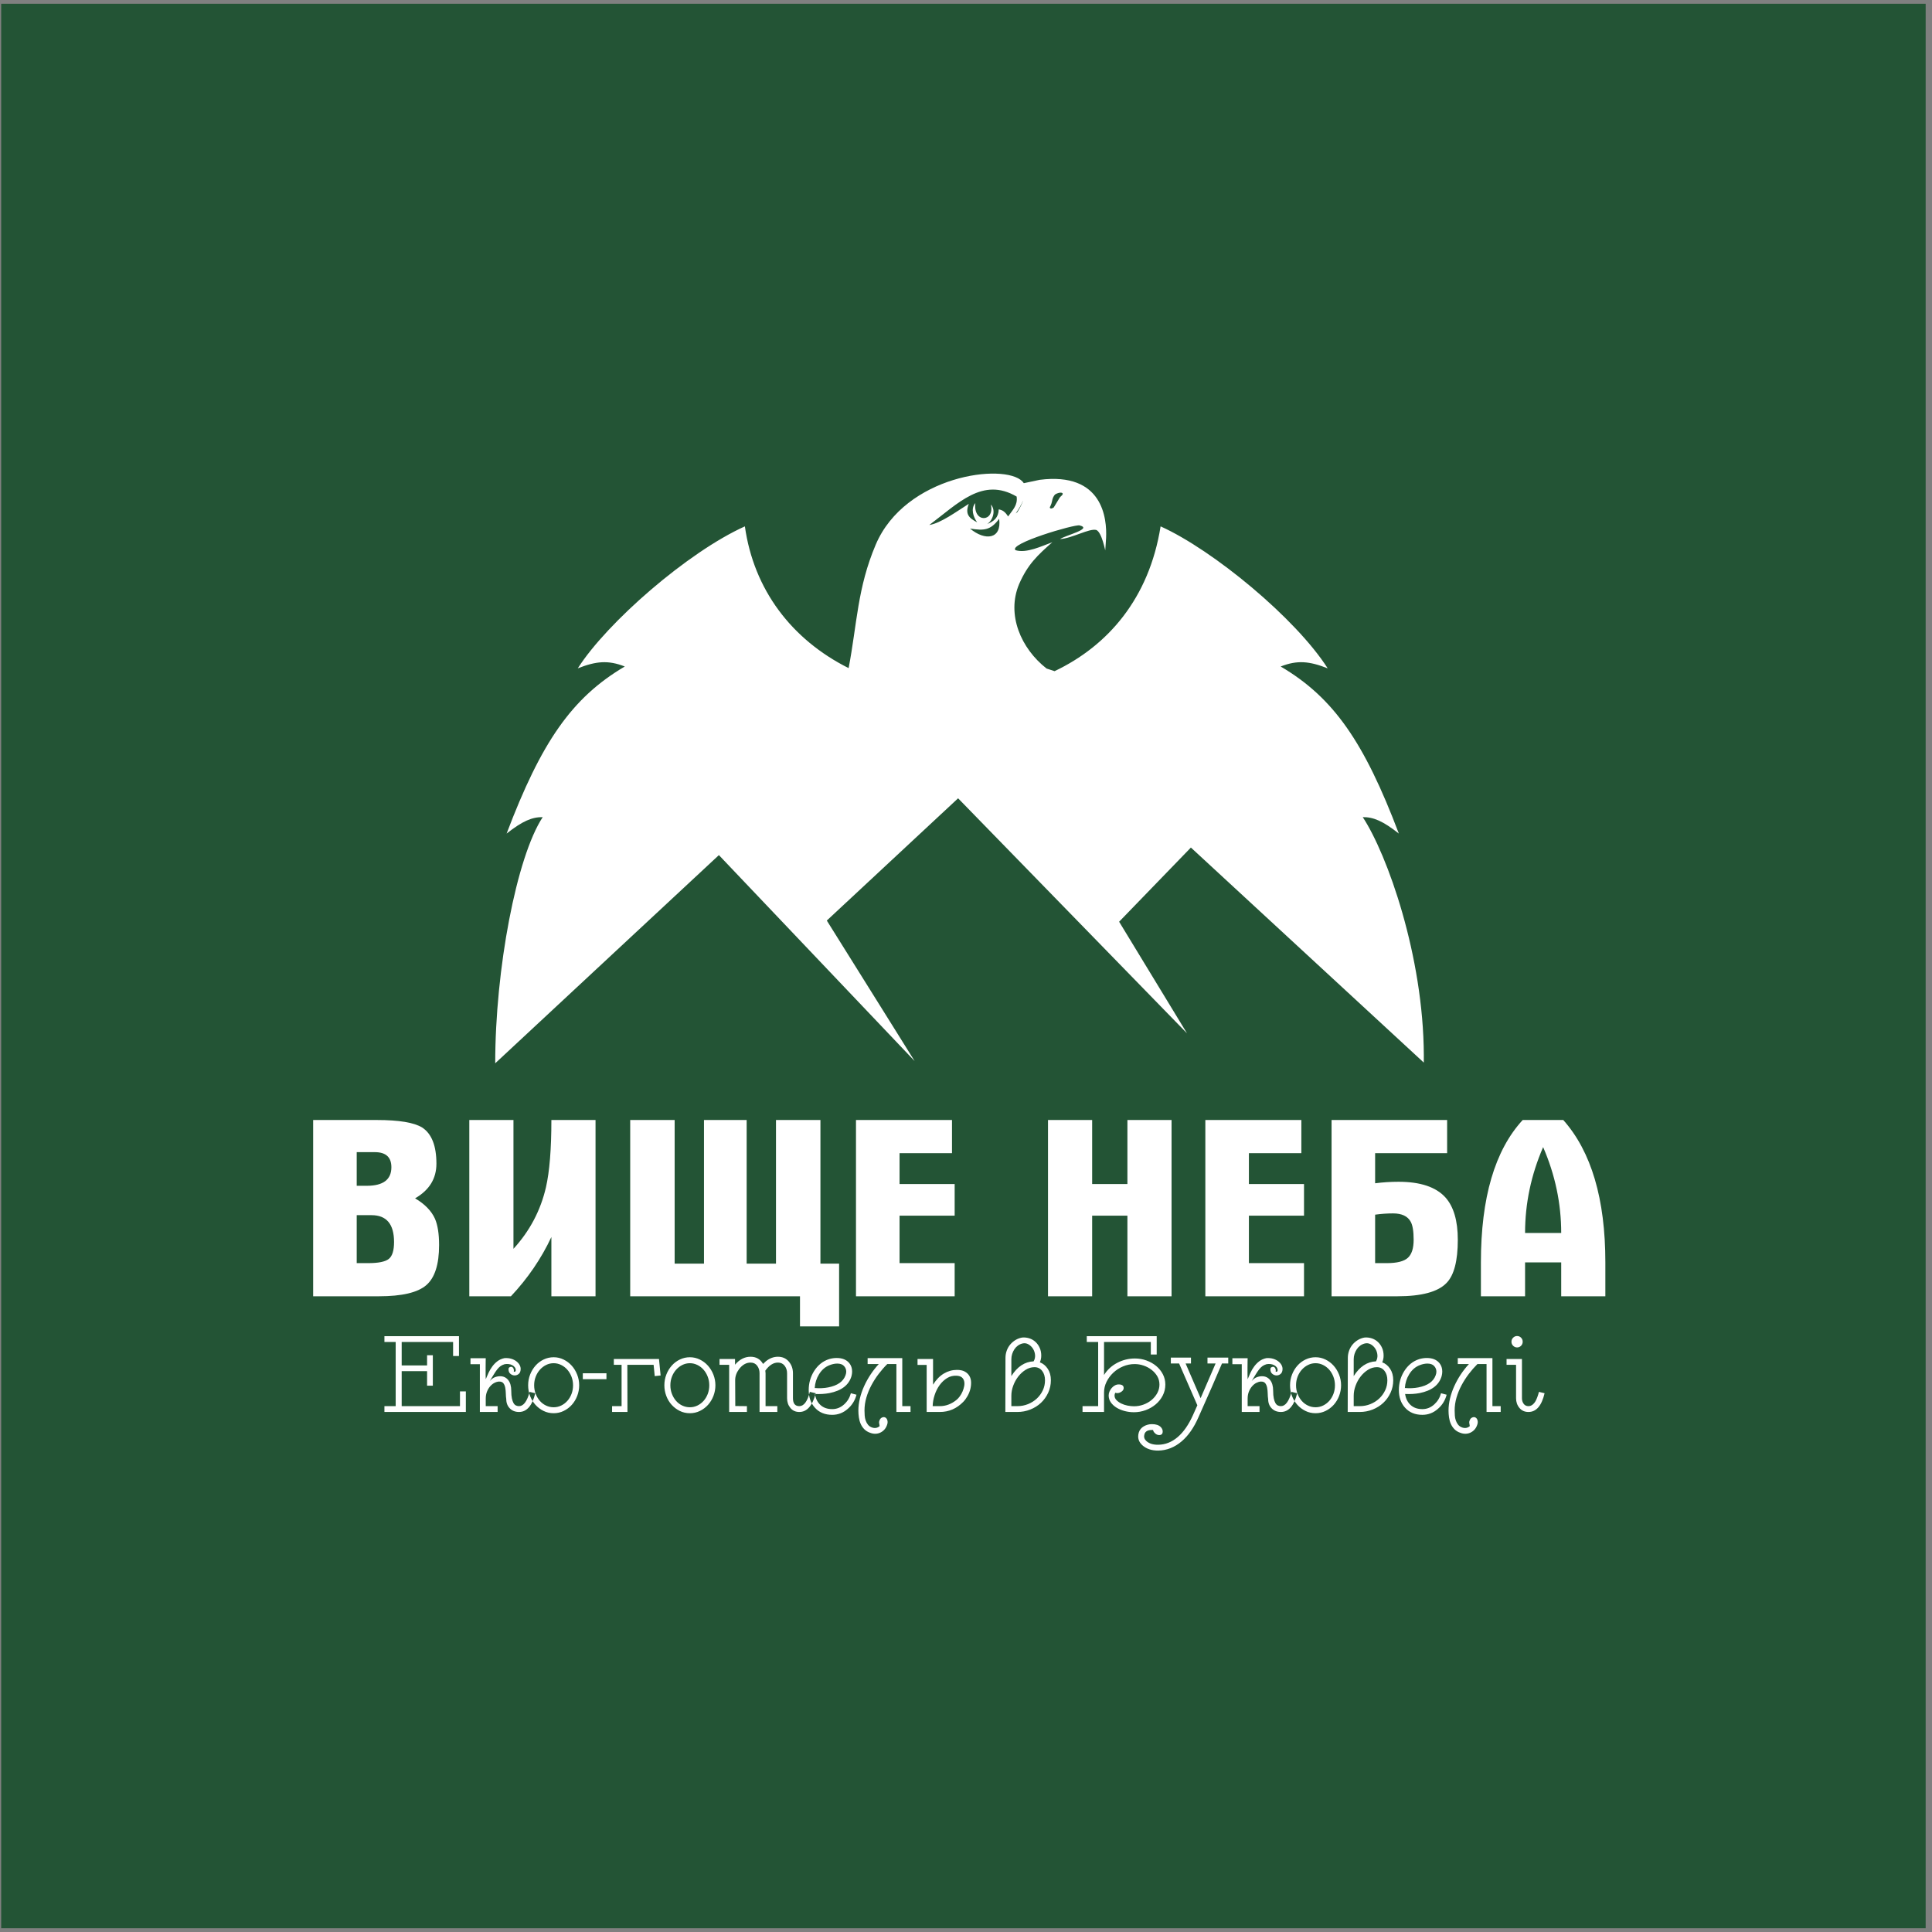
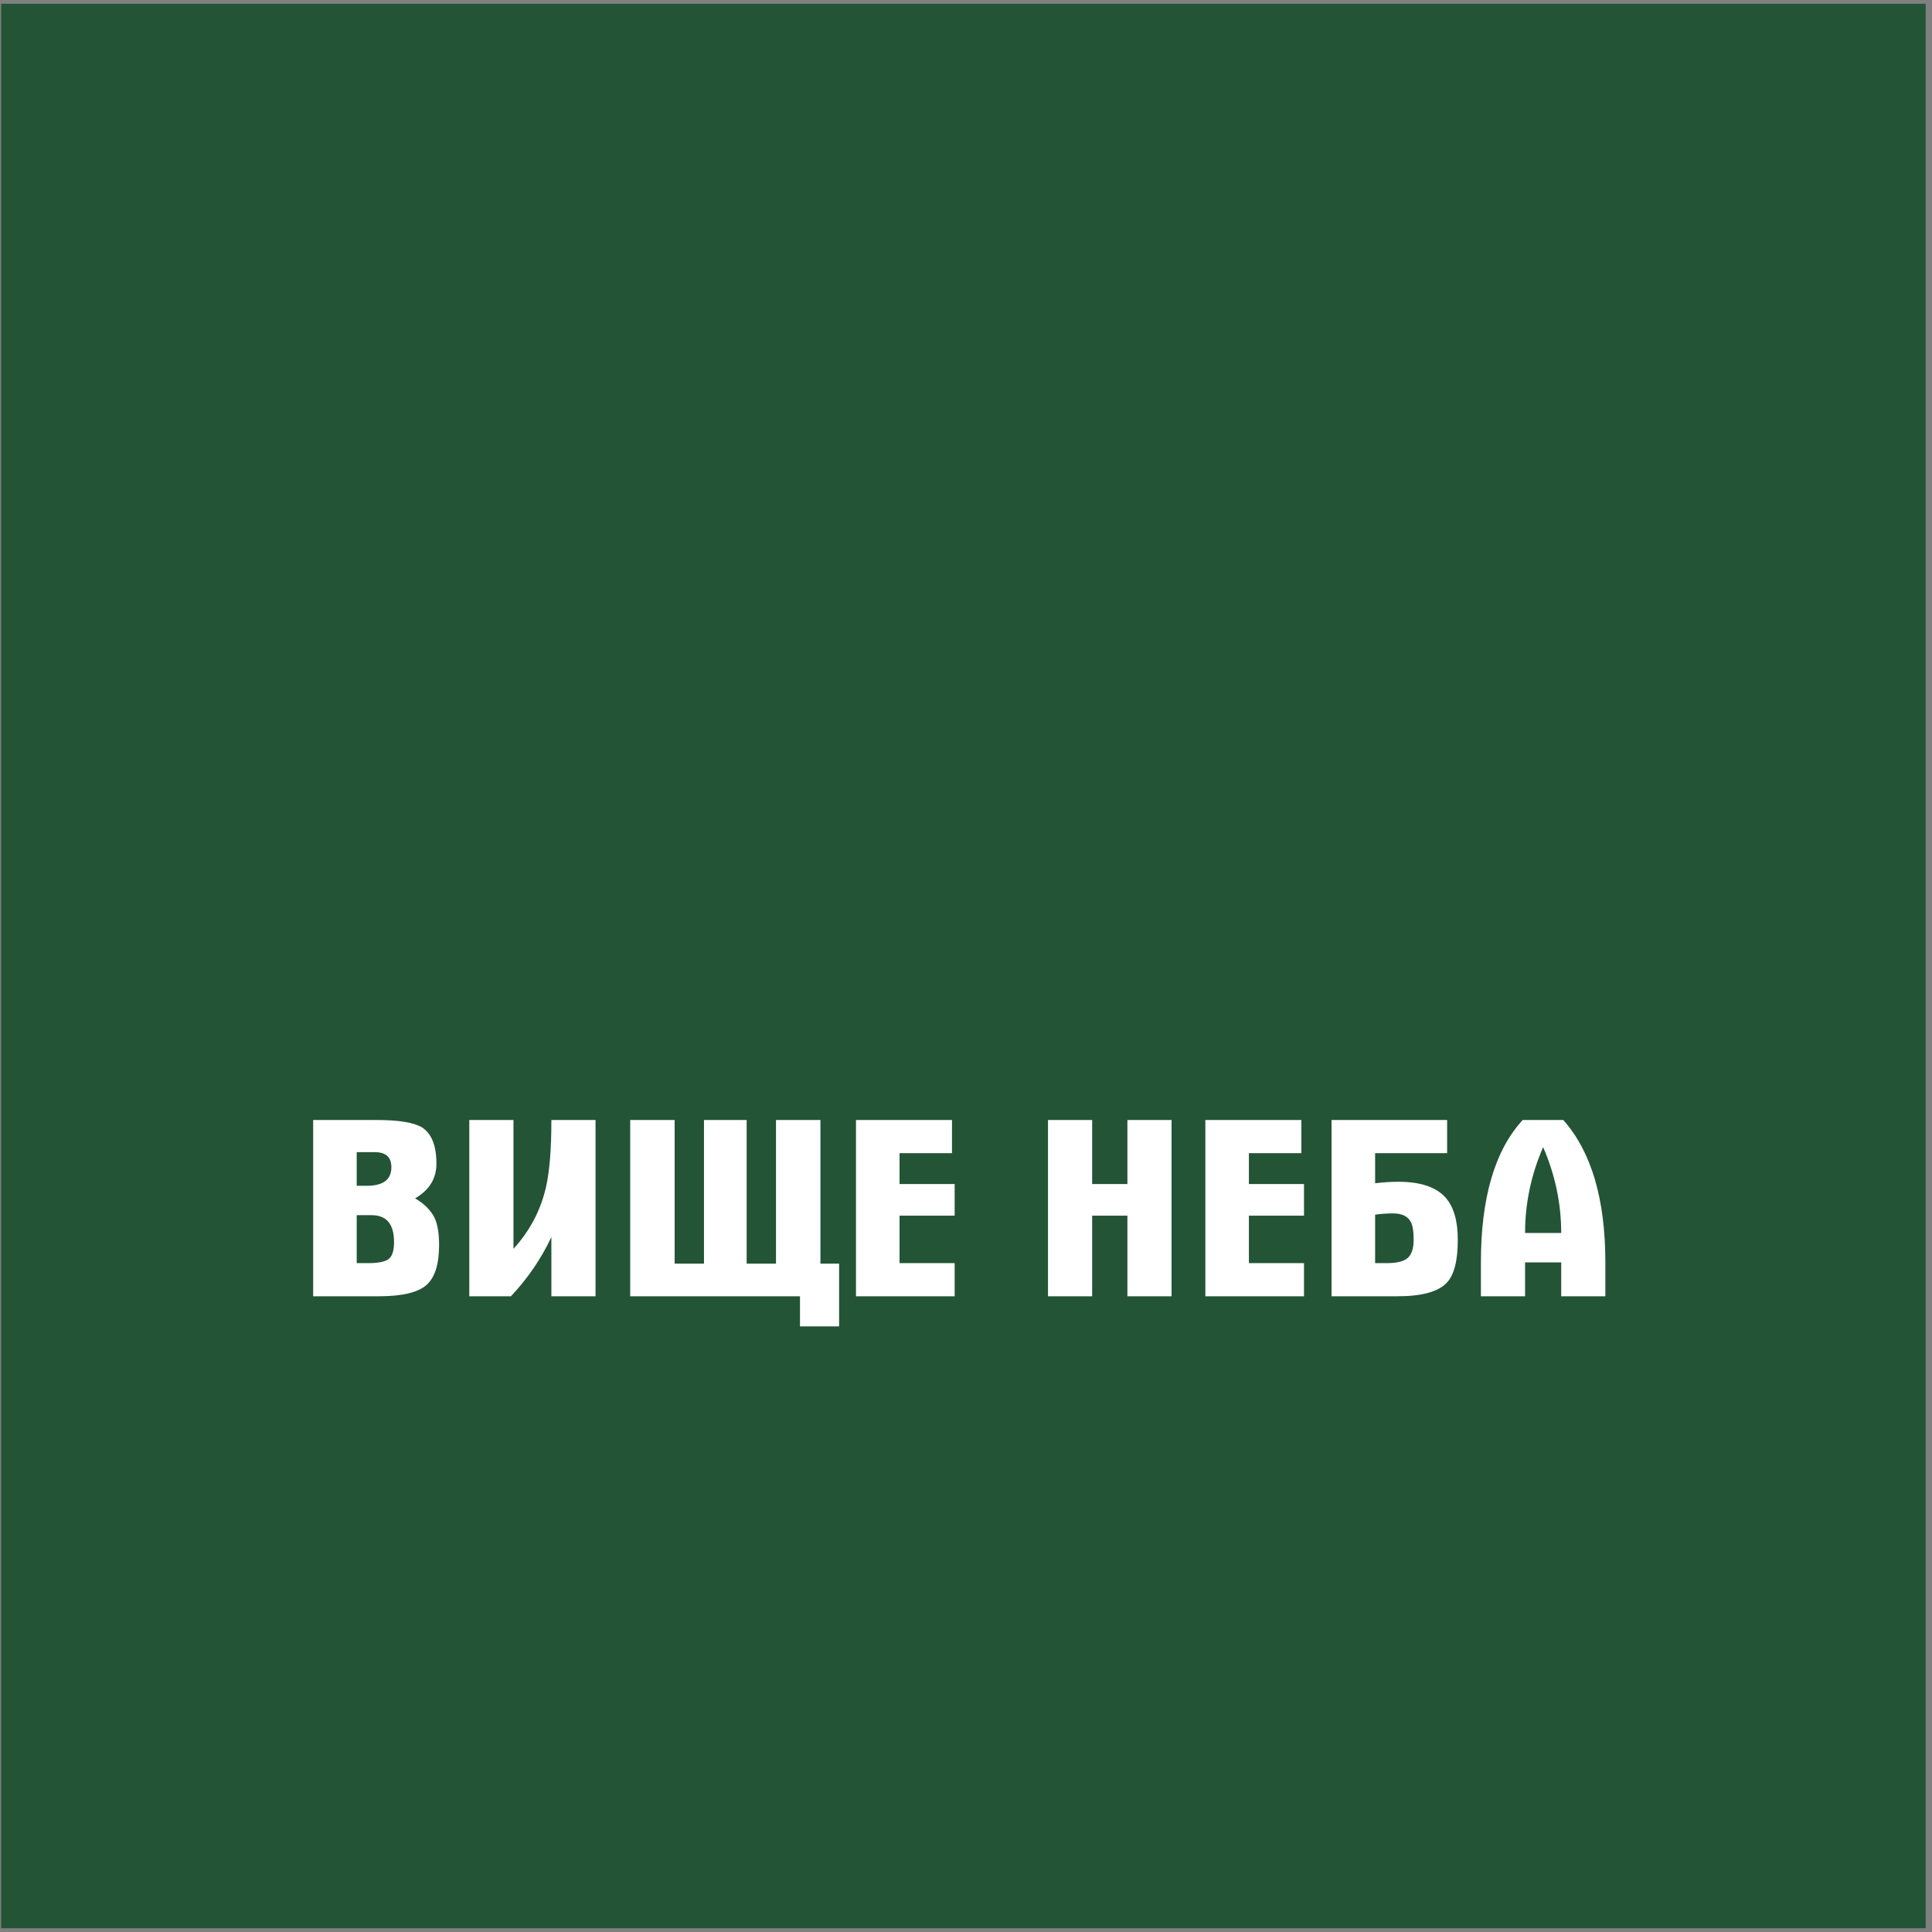
<svg xmlns="http://www.w3.org/2000/svg" width="257" height="257" viewBox="0 0 257 257" fill="none">
  <rect x="0" y="0" width="257" height="257" fill="#808080" stroke="none" />
  <rect x="0.157" y="0.5" width="256" height="256" fill="#235435" />
  <g clip-path="url(#clip0_317_75)">
-     <path fill-rule="evenodd" clip-rule="evenodd" d="M121.671 141.15L109.984 122.454L127.449 106.191L157.9 137.457L148.869 122.61L158.416 112.743L189.397 141.348C189.401 141.022 189.403 140.696 189.401 140.37C189.349 127.178 184.557 113.687 181.277 108.697C182.689 108.678 183.963 109.216 186.078 110.883C181.475 98.735 177.418 92.817 170.359 88.659C172.58 87.786 174.187 87.95 176.613 88.904C172.375 82.259 161.368 73.166 154.385 70.019C152.867 79.591 147.364 85.919 140.284 89.279L139.219 88.93C135.822 86.281 133.853 81.768 135.567 77.694C136.701 75.075 138.058 73.822 139.984 72.128C138.581 72.636 136.56 73.633 135.091 73.188C134.067 72.334 142.944 69.721 143.608 69.889C145.415 70.347 141.718 71.203 141.005 71.712C142.63 71.605 144.876 70.269 145.82 70.494C146.583 70.773 147.05 73.439 147.02 73.199C147.02 73.202 147.101 72.251 147.134 71.573C147.264 68.971 146.709 62.763 138.303 63.827L136.191 64.274L136.007 64.043C133.587 61.542 120.407 63.234 116.492 72.449C114.045 78.209 114.018 82.956 112.887 88.875C105.289 85.065 100.271 78.434 99.085 70.019C91.513 73.428 80.764 82.778 76.857 88.904C79.283 87.95 80.89 87.786 83.111 88.659C76.051 92.817 71.994 98.735 67.391 110.883C69.506 109.216 70.781 108.678 72.193 108.697C68.697 114.017 65.875 128.955 65.875 141.442L95.63 113.749L121.671 141.15ZM135.334 68.119L135.115 68.3C135.555 67.68 135.898 67.073 136.123 66.511C135.959 67.012 135.69 67.557 135.334 68.119ZM139.648 67.481C139.648 67.46 139.876 67.085 139.942 66.68C140.012 66.256 140.166 65.966 140.347 65.777C140.869 65.445 141.547 65.447 141.321 65.818C141.238 65.956 141.021 66.059 140.909 66.288L140.169 67.507C139.908 67.691 139.655 67.691 139.648 67.481ZM132.912 69.018C133.269 71.738 131.04 71.987 129.036 70.311C130.904 70.608 131.756 70.546 132.912 69.018ZM134.1 68.702C133.688 68.055 133.363 67.858 132.856 67.757C132.811 68.858 132.232 69.338 131.324 69.707C132.104 69.188 132.496 67.848 131.805 67.113C132.37 69.45 129.43 69.652 129.743 66.921C129.098 67.655 129.471 68.78 129.983 69.479C128.89 68.917 128.348 68.387 128.872 67.023C127.237 68.041 125.168 69.59 123.616 69.837C127.44 66.98 130.704 63.404 135.237 66.055C135.398 67.215 134.721 67.806 134.1 68.702Z" fill="white" />
    <path fill-rule="evenodd" clip-rule="evenodd" d="M58.409 165.62C58.409 168.203 57.837 169.985 56.694 170.964C55.551 171.944 53.456 172.434 50.407 172.434H41.657V148.986H50.132C53.074 148.986 55.084 149.321 56.162 149.988C57.423 150.812 58.054 152.415 58.054 154.798C58.054 156.78 57.108 158.316 55.216 159.407C56.503 160.165 57.384 161.067 57.857 162.113C58.225 162.959 58.409 164.128 58.409 165.62ZM52.063 155.266C52.063 153.93 51.327 153.262 49.855 153.262H47.451V157.737H48.791C50.972 157.737 52.063 156.913 52.063 155.266ZM52.417 165.219C52.417 162.836 51.418 161.645 49.422 161.645H47.451V168.025H48.988C50.328 168.025 51.235 167.841 51.708 167.474C52.181 167.106 52.417 166.354 52.417 165.219ZM79.22 172.434H73.346V164.551C72 167.423 70.207 170.051 67.966 172.434H62.428V148.986H68.302V166.121C70.463 163.761 71.908 161.033 72.624 157.937C73.103 155.845 73.346 152.861 73.346 148.986H79.22V172.434ZM111.62 176.442H106.417V172.434H83.831V148.986H89.744V168.092H93.646V148.986H99.322V168.092H103.224V148.986H109.136V168.092H111.62V176.442ZM126.992 172.434H113.866V148.986H126.637V153.395H119.661V157.503H126.992V161.712H119.661V168.025H126.992V172.434ZM155.844 172.434H149.971V161.712H145.281V172.434H139.408V148.986H145.281V157.503H149.971V148.986H155.844V172.434ZM173.463 172.434H160.338V148.986H173.109V153.395H166.132V157.503H173.463V161.712H166.132V168.025H173.463V172.434ZM193.921 164.918C193.921 167.724 193.422 169.639 192.422 170.663C191.293 171.843 189.111 172.434 185.88 172.434H177.129V148.986H192.501V153.395H182.923V157.403C183.948 157.27 184.986 157.203 186.037 157.203C188.928 157.203 191.003 157.893 192.265 159.274C193.368 160.499 193.921 162.38 193.921 164.918ZM188.047 164.918C188.047 163.783 187.916 162.981 187.653 162.514C187.253 161.779 186.471 161.411 185.308 161.411C184.513 161.411 183.718 161.467 182.923 161.579V168.025H184.474C185.82 168.025 186.759 167.791 187.272 167.323C187.791 166.855 188.047 166.054 188.047 164.918ZM213.549 172.434H207.676V167.925H202.869V172.434H196.994V167.925C196.994 159.324 198.847 153.011 202.553 148.986H207.952C211.684 153.189 213.549 159.502 213.549 167.925V172.434ZM207.676 164.017C207.676 160.098 206.875 156.29 205.272 152.593C203.668 156.29 202.869 160.098 202.869 164.017H207.676Z" fill="white" />
-     <path fill-rule="evenodd" clip-rule="evenodd" d="M61.969 187.825H51.137V187.049H52.635V178.513H51.137V177.738H61.054V180.379H60.272V178.513H53.433V181.634H56.811V180.28H57.577V184.325H56.811V182.393H53.433V187.049H61.187V185.085H61.969V187.825ZM68.608 182.278C68.608 182.124 68.564 181.989 68.475 181.873C68.386 181.758 68.272 181.664 68.134 181.593C67.995 181.521 67.837 181.474 67.659 181.452C67.482 181.43 67.305 181.436 67.127 181.469C66.905 181.535 66.717 181.626 66.561 181.741C66.406 181.857 66.259 182.006 66.12 182.187C65.982 182.369 65.835 182.586 65.68 182.839C65.524 183.092 65.347 183.384 65.147 183.714C65.369 183.461 65.596 183.291 65.829 183.202C66.062 183.114 66.295 183.07 66.528 183.07C66.972 183.07 67.33 183.238 67.601 183.574C67.873 183.909 68.009 184.391 68.009 185.018C68.009 185.415 68.037 185.745 68.092 186.009C68.148 186.273 68.22 186.482 68.308 186.636C68.397 186.79 68.505 186.898 68.633 186.959C68.76 187.019 68.897 187.049 69.041 187.049C69.64 187.049 70.111 186.416 70.455 185.15L71.204 185.332C70.793 186.994 70.072 187.825 69.041 187.825C68.541 187.825 68.134 187.666 67.817 187.346C67.502 187.027 67.344 186.614 67.344 186.108C67.31 185.899 67.291 185.657 67.285 185.382C67.279 185.106 67.255 184.848 67.21 184.606C67.166 184.363 67.083 184.163 66.961 184.003C66.839 183.844 66.639 183.769 66.362 183.78C66.173 183.792 65.976 183.849 65.771 183.954C65.566 184.058 65.377 184.209 65.205 184.408C65.034 184.606 64.892 184.842 64.781 185.117C64.67 185.393 64.615 185.706 64.615 186.058V187.049H66.195V187.825H63.833V181.469H62.585V180.676H64.615C64.615 180.687 64.612 180.817 64.607 181.064C64.601 181.312 64.599 181.595 64.599 181.915C64.599 182.234 64.599 182.544 64.599 182.848C64.599 183.15 64.606 183.357 64.616 183.466C64.727 183.191 64.852 182.905 64.99 182.608C65.129 182.311 65.296 182.03 65.49 181.766C65.684 181.502 65.911 181.271 66.172 181.073C66.433 180.875 66.746 180.737 67.112 180.66C67.434 180.638 67.728 180.666 67.994 180.742C68.26 180.819 68.49 180.932 68.684 181.081C68.879 181.229 69.026 181.397 69.126 181.584C69.225 181.772 69.269 181.959 69.258 182.146C69.248 182.432 69.158 182.641 68.992 182.773C68.826 182.905 68.643 182.968 68.443 182.963C68.243 182.957 68.06 182.886 67.894 182.748C67.728 182.611 67.644 182.41 67.644 182.146C67.644 182.025 67.683 181.939 67.761 181.89C67.839 181.84 67.916 181.816 67.994 181.816C68.094 181.816 68.18 181.862 68.252 181.956C68.324 182.05 68.36 182.162 68.36 182.294C68.36 182.371 68.354 182.426 68.343 182.46C68.365 182.47 68.393 182.476 68.427 182.476C68.482 182.476 68.526 182.457 68.559 182.418C68.593 182.38 68.608 182.333 68.608 182.278ZM73.65 187.99C73.162 187.99 72.712 187.888 72.302 187.685C71.891 187.481 71.534 187.212 71.228 186.876C70.924 186.54 70.685 186.147 70.513 185.695C70.341 185.244 70.255 184.771 70.255 184.275C70.255 183.769 70.344 183.291 70.521 182.839C70.699 182.388 70.94 181.992 71.245 181.65C71.55 181.309 71.911 181.039 72.327 180.841C72.743 180.643 73.184 180.544 73.65 180.544C74.115 180.544 74.556 180.646 74.972 180.85C75.388 181.053 75.749 181.326 76.054 181.667C76.359 182.008 76.6 182.404 76.778 182.856C76.955 183.307 77.044 183.78 77.044 184.275C77.044 184.76 76.958 185.228 76.786 185.679C76.614 186.13 76.376 186.526 76.07 186.868C75.766 187.209 75.405 187.481 74.989 187.685C74.573 187.888 74.126 187.99 73.65 187.99ZM76.229 184.275C76.229 183.868 76.159 183.486 76.021 183.128C75.882 182.77 75.696 182.46 75.463 182.195C75.231 181.931 74.956 181.722 74.64 181.568C74.323 181.414 73.994 181.337 73.65 181.337C73.295 181.337 72.962 181.414 72.651 181.568C72.341 181.722 72.066 181.931 71.828 182.195C71.589 182.46 71.401 182.77 71.262 183.128C71.123 183.486 71.054 183.868 71.054 184.275C71.054 184.683 71.123 185.065 71.262 185.423C71.401 185.781 71.587 186.092 71.819 186.356C72.052 186.62 72.327 186.826 72.643 186.975C72.959 187.123 73.295 187.198 73.65 187.198C74.004 187.198 74.34 187.121 74.656 186.967C74.972 186.813 75.247 186.603 75.48 186.339C75.713 186.075 75.896 185.767 76.029 185.415C76.162 185.062 76.229 184.683 76.229 184.275ZM80.672 183.466H77.527V182.674H80.672V183.466ZM81.653 181.551V180.776H87.66L87.877 182.971L87.094 183.054L86.945 181.551H83.451L83.467 187.825H81.42V187.049H82.685V181.551H81.653ZM91.77 187.99C91.282 187.99 90.833 187.888 90.422 187.685C90.012 187.481 89.654 187.212 89.349 186.876C89.044 186.54 88.806 186.147 88.634 185.695C88.462 185.244 88.376 184.771 88.376 184.275C88.376 183.769 88.465 183.291 88.642 182.839C88.82 182.388 89.061 181.992 89.366 181.65C89.671 181.309 90.031 181.039 90.447 180.841C90.863 180.643 91.304 180.544 91.77 180.544C92.236 180.544 92.677 180.646 93.093 180.85C93.509 181.053 93.87 181.326 94.174 181.667C94.48 182.008 94.721 182.404 94.898 182.856C95.076 183.307 95.165 183.78 95.165 184.275C95.165 184.76 95.079 185.228 94.907 185.679C94.735 186.13 94.496 186.526 94.191 186.868C93.886 187.209 93.526 187.481 93.11 187.685C92.694 187.888 92.247 187.99 91.77 187.99ZM94.35 184.275C94.35 183.868 94.28 183.486 94.141 183.128C94.003 182.77 93.817 182.46 93.584 182.195C93.351 181.931 93.076 181.722 92.76 181.568C92.444 181.414 92.114 181.337 91.77 181.337C91.415 181.337 91.082 181.414 90.772 181.568C90.461 181.722 90.187 181.931 89.948 182.195C89.71 182.46 89.521 182.77 89.382 183.128C89.244 183.486 89.174 183.868 89.174 184.275C89.174 184.683 89.244 185.065 89.382 185.423C89.521 185.781 89.707 186.092 89.94 186.356C90.173 186.62 90.447 186.826 90.763 186.975C91.08 187.123 91.415 187.198 91.77 187.198C92.125 187.198 92.461 187.121 92.777 186.967C93.093 186.813 93.368 186.603 93.601 186.339C93.833 186.075 94.016 185.767 94.15 185.415C94.283 185.062 94.35 184.683 94.35 184.275ZM97.794 183.599L97.81 187.033L99.358 187.049V187.825H96.995V181.551H95.714V180.776H97.777V181.535C98.376 180.83 99.064 180.478 99.84 180.478C100.584 180.478 101.138 180.797 101.504 181.436C101.582 181.359 101.704 181.243 101.87 181.089C102.37 180.682 102.907 180.478 103.484 180.478C104.083 180.478 104.566 180.693 104.932 181.122C105.298 181.551 105.481 182.069 105.481 182.674V185.992C105.481 186.697 105.764 187.049 106.33 187.049C106.94 187.049 107.406 186.416 107.727 185.15L108.509 185.332C108.077 186.994 107.35 187.825 106.33 187.825C105.83 187.825 105.434 187.646 105.14 187.288C104.846 186.931 104.699 186.499 104.699 185.992V182.674C104.699 182.289 104.591 181.956 104.375 181.675C104.158 181.394 103.861 181.254 103.484 181.254C102.874 181.254 102.314 181.612 101.804 182.327C101.826 182.481 101.837 182.597 101.837 182.674V187.049H103.401V187.825H101.038V182.674C101.038 182.289 100.933 181.956 100.722 181.675C100.511 181.394 100.217 181.254 99.84 181.254C99.263 181.254 98.753 181.546 98.309 182.129C97.966 182.591 97.794 183.081 97.794 183.599ZM110.706 188.205C109.729 188.205 108.958 187.885 108.393 187.247C107.849 186.642 107.577 185.86 107.577 184.903C107.577 184 107.81 183.169 108.276 182.41C108.787 181.595 109.458 181.056 110.29 180.792C110.622 180.693 110.961 180.643 111.305 180.643C112.048 180.643 112.608 180.875 112.985 181.337C113.229 181.645 113.351 182.014 113.351 182.443C113.351 182.641 113.323 182.845 113.268 183.054C112.924 184.242 111.943 184.996 110.323 185.315C109.735 185.426 109.097 185.464 108.409 185.431C108.498 186.047 108.742 186.537 109.142 186.9C109.541 187.264 110.062 187.445 110.706 187.445C111.305 187.445 111.837 187.231 112.303 186.801C112.736 186.405 113.029 185.915 113.185 185.332L113.934 185.53C113.734 186.29 113.346 186.917 112.769 187.412C112.17 187.94 111.482 188.205 110.706 188.205ZM112.469 182.955C112.536 182.778 112.569 182.614 112.569 182.46C112.569 182.173 112.469 181.923 112.27 181.708C112.07 181.493 111.77 181.386 111.371 181.386C111.061 181.386 110.733 181.452 110.389 181.584C109.791 181.805 109.308 182.217 108.942 182.823C108.609 183.362 108.42 183.967 108.376 184.639C109.019 184.694 109.618 184.666 110.173 184.556C111.404 184.314 112.17 183.78 112.469 182.955ZM117.012 189.707C116.967 189.476 116.943 189.319 116.937 189.236C116.931 189.154 116.95 189.058 116.995 188.948C117.062 188.761 117.17 188.634 117.319 188.568C117.469 188.502 117.6 188.491 117.711 188.535C117.866 188.59 117.974 188.717 118.035 188.915C118.096 189.113 118.082 189.327 117.994 189.559C117.905 189.812 117.782 190.021 117.627 190.186C117.472 190.351 117.295 190.481 117.095 190.574C116.895 190.667 116.682 190.717 116.454 190.722C116.227 190.728 115.997 190.687 115.764 190.599C115.442 190.489 115.179 190.329 114.973 190.12C114.768 189.911 114.607 189.674 114.491 189.41C114.374 189.146 114.294 188.86 114.25 188.552C114.205 188.243 114.183 187.94 114.183 187.643C114.183 187.115 114.25 186.576 114.383 186.026C114.516 185.475 114.704 184.93 114.948 184.391C115.193 183.852 115.481 183.332 115.814 182.831C116.147 182.33 116.507 181.871 116.895 181.452H115.414V180.66H120.023V187.049H121.121V187.825H119.241V181.452H118.027C117.627 181.848 117.248 182.283 116.887 182.757C116.526 183.23 116.205 183.731 115.922 184.259C115.639 184.787 115.414 185.335 115.248 185.902C115.081 186.469 114.998 187.043 114.998 187.627C114.998 187.847 115.006 188.073 115.023 188.304C115.04 188.535 115.084 188.755 115.157 188.964C115.228 189.173 115.334 189.363 115.472 189.534C115.611 189.704 115.803 189.828 116.047 189.905C116.413 190.015 116.734 189.949 117.012 189.707ZM125.015 187.049C125.803 187.049 126.535 186.78 127.211 186.24C127.367 186.119 127.519 185.957 127.669 185.753C127.819 185.549 127.944 185.329 128.044 185.093C128.143 184.856 128.215 184.619 128.26 184.383C128.304 184.146 128.301 183.926 128.252 183.722C128.202 183.519 128.102 183.354 127.952 183.227C127.803 183.101 127.583 183.026 127.295 183.004C126.818 182.971 126.385 183.073 125.997 183.31C125.609 183.546 125.274 183.86 124.991 184.251C124.708 184.642 124.486 185.085 124.325 185.58C124.164 186.075 124.078 186.565 124.067 187.049H125.015ZM124.117 180.776V184.193C124.527 183.532 125.004 183.04 125.548 182.715C126.091 182.39 126.673 182.228 127.295 182.228C127.727 182.228 128.076 182.303 128.343 182.451C128.609 182.6 128.812 182.792 128.95 183.029C129.089 183.266 129.164 183.538 129.175 183.846C129.185 184.154 129.153 184.465 129.075 184.779C128.997 185.093 128.875 185.398 128.709 185.695C128.543 185.992 128.354 186.251 128.143 186.471C127.267 187.374 126.224 187.825 125.015 187.825H123.268V181.568H122.053V180.776H124.117ZM138.51 180.33C138.51 180.649 138.448 180.946 138.327 181.221C138.748 181.375 139.097 181.661 139.375 182.08C139.652 182.498 139.791 183.004 139.791 183.599C139.791 184.193 139.672 184.749 139.433 185.266C139.194 185.783 138.873 186.232 138.468 186.612C138.063 186.991 137.589 187.288 137.045 187.503C136.502 187.718 135.93 187.825 135.332 187.825H133.734L133.751 180.643C133.751 180.302 133.806 179.978 133.917 179.669C134.028 179.361 134.183 179.089 134.383 178.852C134.583 178.615 134.819 178.415 135.09 178.249C135.362 178.084 135.664 177.974 135.997 177.919C136.33 177.897 136.646 177.936 136.945 178.035C137.245 178.134 137.511 178.291 137.744 178.505C137.977 178.72 138.163 178.981 138.301 179.29C138.44 179.598 138.51 179.944 138.51 180.33ZM139.009 183.615C139.009 183.098 138.881 182.677 138.626 182.352C138.371 182.027 138.033 181.865 137.611 181.865C137.2 181.865 136.81 181.981 136.438 182.212C136.066 182.443 135.739 182.74 135.456 183.103C135.174 183.466 134.949 183.874 134.782 184.325C134.616 184.776 134.533 185.222 134.533 185.662V187.049H135.332C135.831 187.049 136.305 186.959 136.754 186.777C137.203 186.595 137.594 186.347 137.927 186.034C138.26 185.72 138.524 185.357 138.718 184.944C138.912 184.532 139.009 184.088 139.009 183.615ZM134.533 183.054C135.32 181.799 136.307 181.144 137.494 181.089C137.65 180.825 137.714 180.542 137.686 180.239C137.658 179.936 137.567 179.661 137.411 179.413C137.256 179.166 137.053 178.97 136.804 178.827C136.554 178.684 136.291 178.646 136.014 178.712C135.792 178.767 135.589 178.86 135.406 178.992C135.223 179.125 135.068 179.287 134.94 179.48C134.813 179.672 134.713 179.881 134.641 180.107C134.569 180.332 134.533 180.566 134.533 180.808V183.054ZM146.862 178.513V182.905C147.295 182.212 147.88 181.672 148.618 181.287C149.356 180.902 150.14 180.709 150.972 180.709C151.505 180.709 152.015 180.797 152.503 180.974C152.991 181.15 153.421 181.392 153.793 181.7C154.164 182.008 154.461 182.374 154.683 182.798C154.905 183.222 155.016 183.681 155.016 184.176C155.016 184.705 154.899 185.195 154.666 185.646C154.433 186.097 154.12 186.488 153.726 186.818C153.332 187.148 152.886 187.404 152.386 187.586C151.888 187.767 151.372 187.858 150.839 187.858C150.418 187.858 150.007 187.806 149.608 187.701C149.209 187.597 148.851 187.448 148.534 187.256C148.219 187.063 147.963 186.829 147.769 186.554C147.575 186.279 147.478 185.971 147.478 185.629C147.478 185.453 147.514 185.28 147.586 185.109C147.658 184.939 147.756 184.782 147.877 184.639C148 184.496 148.141 184.38 148.302 184.292C148.463 184.204 148.632 184.16 148.809 184.16C149.253 184.16 149.475 184.319 149.475 184.639C149.475 184.826 149.38 184.985 149.192 185.117C149.003 185.25 148.815 185.315 148.626 185.315C148.526 185.315 148.437 185.299 148.36 185.266C148.294 185.387 148.26 185.508 148.26 185.629C148.26 185.86 148.344 186.064 148.51 186.24C148.676 186.416 148.887 186.568 149.142 186.694C149.397 186.821 149.677 186.914 149.982 186.975C150.287 187.035 150.578 187.066 150.856 187.066C151.289 187.066 151.707 186.991 152.112 186.843C152.517 186.694 152.877 186.488 153.194 186.224C153.51 185.959 153.762 185.651 153.951 185.299C154.14 184.947 154.233 184.573 154.233 184.176C154.233 183.769 154.137 183.4 153.943 183.07C153.748 182.74 153.493 182.454 153.177 182.212C152.861 181.97 152.509 181.782 152.12 181.65C151.732 181.518 151.339 181.452 150.939 181.452C150.396 181.452 149.877 181.557 149.383 181.766C148.89 181.975 148.457 182.256 148.085 182.608C147.714 182.96 147.417 183.362 147.195 183.813C146.973 184.264 146.862 184.738 146.862 185.233V187.825H144.001V187.049H146.08V178.513H144.566V177.738H153.867V180.181H153.085V178.513H146.862ZM163.385 181.37H162.553C161.854 183.032 160.812 185.415 159.425 188.519C158.815 189.916 158.066 190.989 157.179 191.738C156.247 192.53 155.215 192.938 154.084 192.96C153.186 192.97 152.464 192.723 151.921 192.217C151.577 191.887 151.405 191.507 151.405 191.078C151.405 190.901 151.433 190.725 151.488 190.549C151.599 190.197 151.821 189.924 152.154 189.732C152.487 189.54 152.847 189.443 153.236 189.443C153.768 189.443 154.162 189.575 154.417 189.839C154.583 190.015 154.666 190.208 154.666 190.417C154.666 190.736 154.511 190.896 154.2 190.896C153.967 190.896 153.762 190.797 153.585 190.599C153.463 190.467 153.396 190.34 153.385 190.219H153.236C152.681 190.219 152.348 190.406 152.237 190.78C152.137 191.121 152.209 191.413 152.453 191.655C152.831 192.019 153.368 192.195 154.067 192.184C155.01 192.173 155.872 191.834 156.655 191.168C157.437 190.502 158.116 189.525 158.693 188.238L159.275 186.934L156.846 181.37H155.748V180.594H158.427V181.37H157.711L159.708 185.992L161.705 181.37H160.623V180.594H163.385V181.37ZM169.957 182.278C169.957 182.124 169.913 181.989 169.825 181.873C169.736 181.758 169.622 181.664 169.483 181.593C169.345 181.521 169.187 181.474 169.009 181.452C168.832 181.43 168.654 181.436 168.477 181.469C168.255 181.535 168.066 181.626 167.911 181.741C167.756 181.857 167.609 182.006 167.47 182.187C167.332 182.369 167.184 182.586 167.029 182.839C166.874 183.092 166.696 183.384 166.497 183.714C166.718 183.461 166.946 183.291 167.179 183.202C167.412 183.114 167.645 183.07 167.878 183.07C168.321 183.07 168.679 183.238 168.951 183.574C169.223 183.909 169.358 184.391 169.358 185.018C169.358 185.415 169.386 185.745 169.442 186.009C169.497 186.273 169.569 186.482 169.658 186.636C169.747 186.79 169.855 186.898 169.983 186.959C170.11 187.019 170.246 187.049 170.39 187.049C170.989 187.049 171.46 186.416 171.804 185.15L172.553 185.332C172.143 186.994 171.422 187.825 170.39 187.825C169.891 187.825 169.483 187.666 169.167 187.346C168.851 187.027 168.693 186.614 168.693 186.108C168.66 185.899 168.64 185.657 168.635 185.382C168.629 185.106 168.604 184.848 168.56 184.606C168.515 184.363 168.432 184.163 168.31 184.003C168.188 183.844 167.989 183.769 167.711 183.78C167.523 183.792 167.326 183.849 167.12 183.954C166.915 184.058 166.727 184.209 166.555 184.408C166.383 184.606 166.242 184.842 166.131 185.117C166.019 185.393 165.964 185.706 165.964 186.058V187.049H167.545V187.825H165.182V181.469H163.934V180.676H165.964C165.964 180.687 165.961 180.817 165.956 181.064C165.95 181.312 165.947 181.595 165.947 181.915C165.947 182.234 165.947 182.544 165.947 182.848C165.947 183.15 165.953 183.357 165.964 183.466C166.075 183.191 166.2 182.905 166.338 182.608C166.477 182.311 166.643 182.03 166.838 181.766C167.032 181.502 167.259 181.271 167.52 181.073C167.781 180.875 168.094 180.737 168.46 180.66C168.782 180.638 169.076 180.666 169.342 180.742C169.608 180.819 169.838 180.932 170.032 181.081C170.227 181.229 170.374 181.397 170.473 181.584C170.573 181.772 170.617 181.959 170.606 182.146C170.596 182.432 170.506 182.641 170.34 182.773C170.174 182.905 169.991 182.968 169.791 182.963C169.591 182.957 169.408 182.886 169.242 182.748C169.076 182.611 168.992 182.41 168.992 182.146C168.992 182.025 169.031 181.939 169.109 181.89C169.187 181.84 169.264 181.816 169.342 181.816C169.442 181.816 169.528 181.862 169.6 181.956C169.672 182.05 169.708 182.162 169.708 182.294C169.708 182.371 169.702 182.426 169.691 182.46C169.713 182.47 169.741 182.476 169.775 182.476C169.83 182.476 169.874 182.457 169.907 182.418C169.941 182.38 169.957 182.333 169.957 182.278ZM174.999 187.99C174.511 187.99 174.062 187.888 173.651 187.685C173.241 187.481 172.883 187.212 172.578 186.876C172.273 186.54 172.035 186.147 171.863 185.695C171.691 185.244 171.605 184.771 171.605 184.275C171.605 183.769 171.694 183.291 171.871 182.839C172.048 182.388 172.29 181.992 172.595 181.65C172.9 181.309 173.26 181.039 173.676 180.841C174.092 180.643 174.533 180.544 174.999 180.544C175.465 180.544 175.906 180.646 176.322 180.85C176.738 181.053 177.098 181.326 177.403 181.667C177.708 182.008 177.95 182.404 178.127 182.856C178.305 183.307 178.394 183.78 178.394 184.275C178.394 184.76 178.307 185.228 178.136 185.679C177.964 186.13 177.725 186.526 177.42 186.868C177.115 187.209 176.755 187.481 176.339 187.685C175.922 187.888 175.476 187.99 174.999 187.99ZM177.578 184.275C177.578 183.868 177.509 183.486 177.37 183.128C177.232 182.77 177.046 182.46 176.813 182.195C176.58 181.931 176.305 181.722 175.989 181.568C175.673 181.414 175.343 181.337 174.999 181.337C174.644 181.337 174.311 181.414 174.001 181.568C173.69 181.722 173.415 181.931 173.177 182.195C172.939 182.46 172.75 182.77 172.611 183.128C172.473 183.486 172.403 183.868 172.403 184.275C172.403 184.683 172.473 185.065 172.611 185.423C172.75 185.781 172.936 186.092 173.169 186.356C173.402 186.62 173.676 186.826 173.993 186.975C174.309 187.123 174.644 187.198 174.999 187.198C175.354 187.198 175.69 187.121 176.006 186.967C176.322 186.813 176.597 186.603 176.83 186.339C177.062 186.075 177.245 185.767 177.379 185.415C177.512 185.062 177.578 184.683 177.578 184.275ZM184.051 180.33C184.051 180.649 183.99 180.946 183.868 181.221C184.289 181.375 184.639 181.661 184.916 182.08C185.193 182.498 185.332 183.004 185.332 183.599C185.332 184.193 185.213 184.749 184.974 185.266C184.736 185.783 184.414 186.232 184.009 186.612C183.605 186.991 183.13 187.288 182.587 187.503C182.043 187.718 181.472 187.825 180.873 187.825H179.276L179.292 180.643C179.292 180.302 179.348 179.978 179.459 179.669C179.57 179.361 179.725 179.089 179.925 178.852C180.124 178.615 180.36 178.415 180.632 178.249C180.904 178.084 181.206 177.974 181.538 177.919C181.871 177.897 182.187 177.936 182.487 178.035C182.786 178.134 183.053 178.291 183.285 178.505C183.519 178.72 183.704 178.981 183.843 179.29C183.982 179.598 184.051 179.944 184.051 180.33ZM184.55 183.615C184.55 183.098 184.423 182.677 184.168 182.352C183.912 182.027 183.574 181.865 183.153 181.865C182.742 181.865 182.351 181.981 181.979 182.212C181.608 182.443 181.281 182.74 180.998 183.103C180.715 183.466 180.49 183.874 180.324 184.325C180.158 184.776 180.074 185.222 180.074 185.662V187.049H180.873C181.372 187.049 181.846 186.959 182.295 186.777C182.745 186.595 183.136 186.347 183.469 186.034C183.802 185.72 184.065 185.357 184.259 184.944C184.453 184.532 184.55 184.088 184.55 183.615ZM180.074 183.054C180.862 181.799 181.849 181.144 183.036 181.089C183.191 180.825 183.255 180.542 183.227 180.239C183.2 179.936 183.108 179.661 182.953 179.413C182.797 179.166 182.595 178.97 182.345 178.827C182.096 178.684 181.832 178.646 181.555 178.712C181.333 178.767 181.131 178.86 180.948 178.992C180.765 179.125 180.61 179.287 180.482 179.48C180.354 179.672 180.255 179.881 180.182 180.107C180.11 180.332 180.074 180.566 180.074 180.808V183.054ZM189.209 188.205C188.233 188.205 187.462 187.885 186.896 187.247C186.353 186.642 186.081 185.86 186.081 184.903C186.081 184 186.314 183.169 186.78 182.41C187.29 181.595 187.961 181.056 188.793 180.792C189.126 180.693 189.464 180.643 189.808 180.643C190.551 180.643 191.112 180.875 191.489 181.337C191.733 181.645 191.855 182.014 191.855 182.443C191.855 182.641 191.827 182.845 191.772 183.054C191.428 184.242 190.446 184.996 188.826 185.315C188.239 185.426 187.601 185.464 186.913 185.431C187.002 186.047 187.246 186.537 187.645 186.9C188.045 187.264 188.566 187.445 189.209 187.445C189.808 187.445 190.341 187.231 190.807 186.801C191.239 186.405 191.533 185.915 191.689 185.332L192.437 185.53C192.238 186.29 191.849 186.917 191.272 187.412C190.673 187.94 189.986 188.205 189.209 188.205ZM190.973 182.955C191.04 182.778 191.073 182.614 191.073 182.46C191.073 182.173 190.973 181.923 190.773 181.708C190.573 181.493 190.274 181.386 189.875 181.386C189.564 181.386 189.237 181.452 188.893 181.584C188.294 181.805 187.812 182.217 187.446 182.823C187.113 183.362 186.924 183.967 186.88 184.639C187.523 184.694 188.122 184.666 188.677 184.556C189.908 184.314 190.673 183.78 190.973 182.955ZM195.515 189.707C195.471 189.476 195.446 189.319 195.44 189.236C195.434 189.154 195.454 189.058 195.499 188.948C195.565 188.761 195.674 188.634 195.823 188.568C195.973 188.502 196.103 188.491 196.214 188.535C196.369 188.59 196.478 188.717 196.539 188.915C196.6 189.113 196.586 189.327 196.496 189.559C196.408 189.812 196.285 190.021 196.131 190.186C195.976 190.351 195.798 190.481 195.598 190.574C195.399 190.667 195.185 190.717 194.958 190.722C194.73 190.728 194.501 190.687 194.267 190.599C193.945 190.489 193.681 190.329 193.477 190.12C193.272 189.911 193.111 189.674 192.994 189.41C192.878 189.146 192.798 188.86 192.753 188.552C192.709 188.243 192.687 187.94 192.687 187.643C192.687 187.115 192.753 186.576 192.886 186.026C193.019 185.475 193.208 184.93 193.452 184.391C193.697 183.852 193.985 183.332 194.317 182.831C194.65 182.33 195.011 181.871 195.399 181.452H193.918V180.66H198.527V187.049H199.626V187.825H197.745V181.452H196.53C196.131 181.848 195.751 182.283 195.39 182.757C195.03 183.23 194.709 183.731 194.425 184.259C194.143 184.787 193.918 185.335 193.751 185.902C193.584 186.469 193.502 187.043 193.502 187.627C193.502 187.847 193.51 188.073 193.527 188.304C193.543 188.535 193.587 188.755 193.66 188.964C193.731 189.173 193.838 189.363 193.976 189.534C194.115 189.704 194.307 189.828 194.551 189.905C194.917 190.015 195.238 189.949 195.515 189.707ZM202.553 178.481C202.553 178.69 202.482 178.868 202.337 179.017C202.193 179.166 202.016 179.24 201.805 179.24C201.606 179.24 201.43 179.166 201.281 179.017C201.131 178.868 201.057 178.69 201.057 178.481C201.057 178.271 201.131 178.093 201.281 177.944C201.43 177.795 201.606 177.721 201.805 177.721C202.016 177.721 202.193 177.795 202.337 177.944C202.482 178.093 202.553 178.271 202.553 178.481ZM205.465 185.332C205.077 186.994 204.362 187.825 203.319 187.825C202.82 187.825 202.421 187.646 202.12 187.288C201.821 186.931 201.671 186.499 201.671 185.992V181.551H200.407V180.776H202.454V185.992C202.454 186.279 202.529 186.526 202.679 186.735C202.828 186.944 203.042 187.049 203.319 187.049C203.685 187.049 204.001 186.823 204.268 186.372C204.433 186.064 204.583 185.657 204.717 185.15L205.465 185.332Z" fill="white" />
  </g>
  <defs>
    <clipPath id="clip0_317_75">
      <rect width="173" height="131" fill="white" transform="translate(41.657 63)" />
    </clipPath>
  </defs>
</svg>